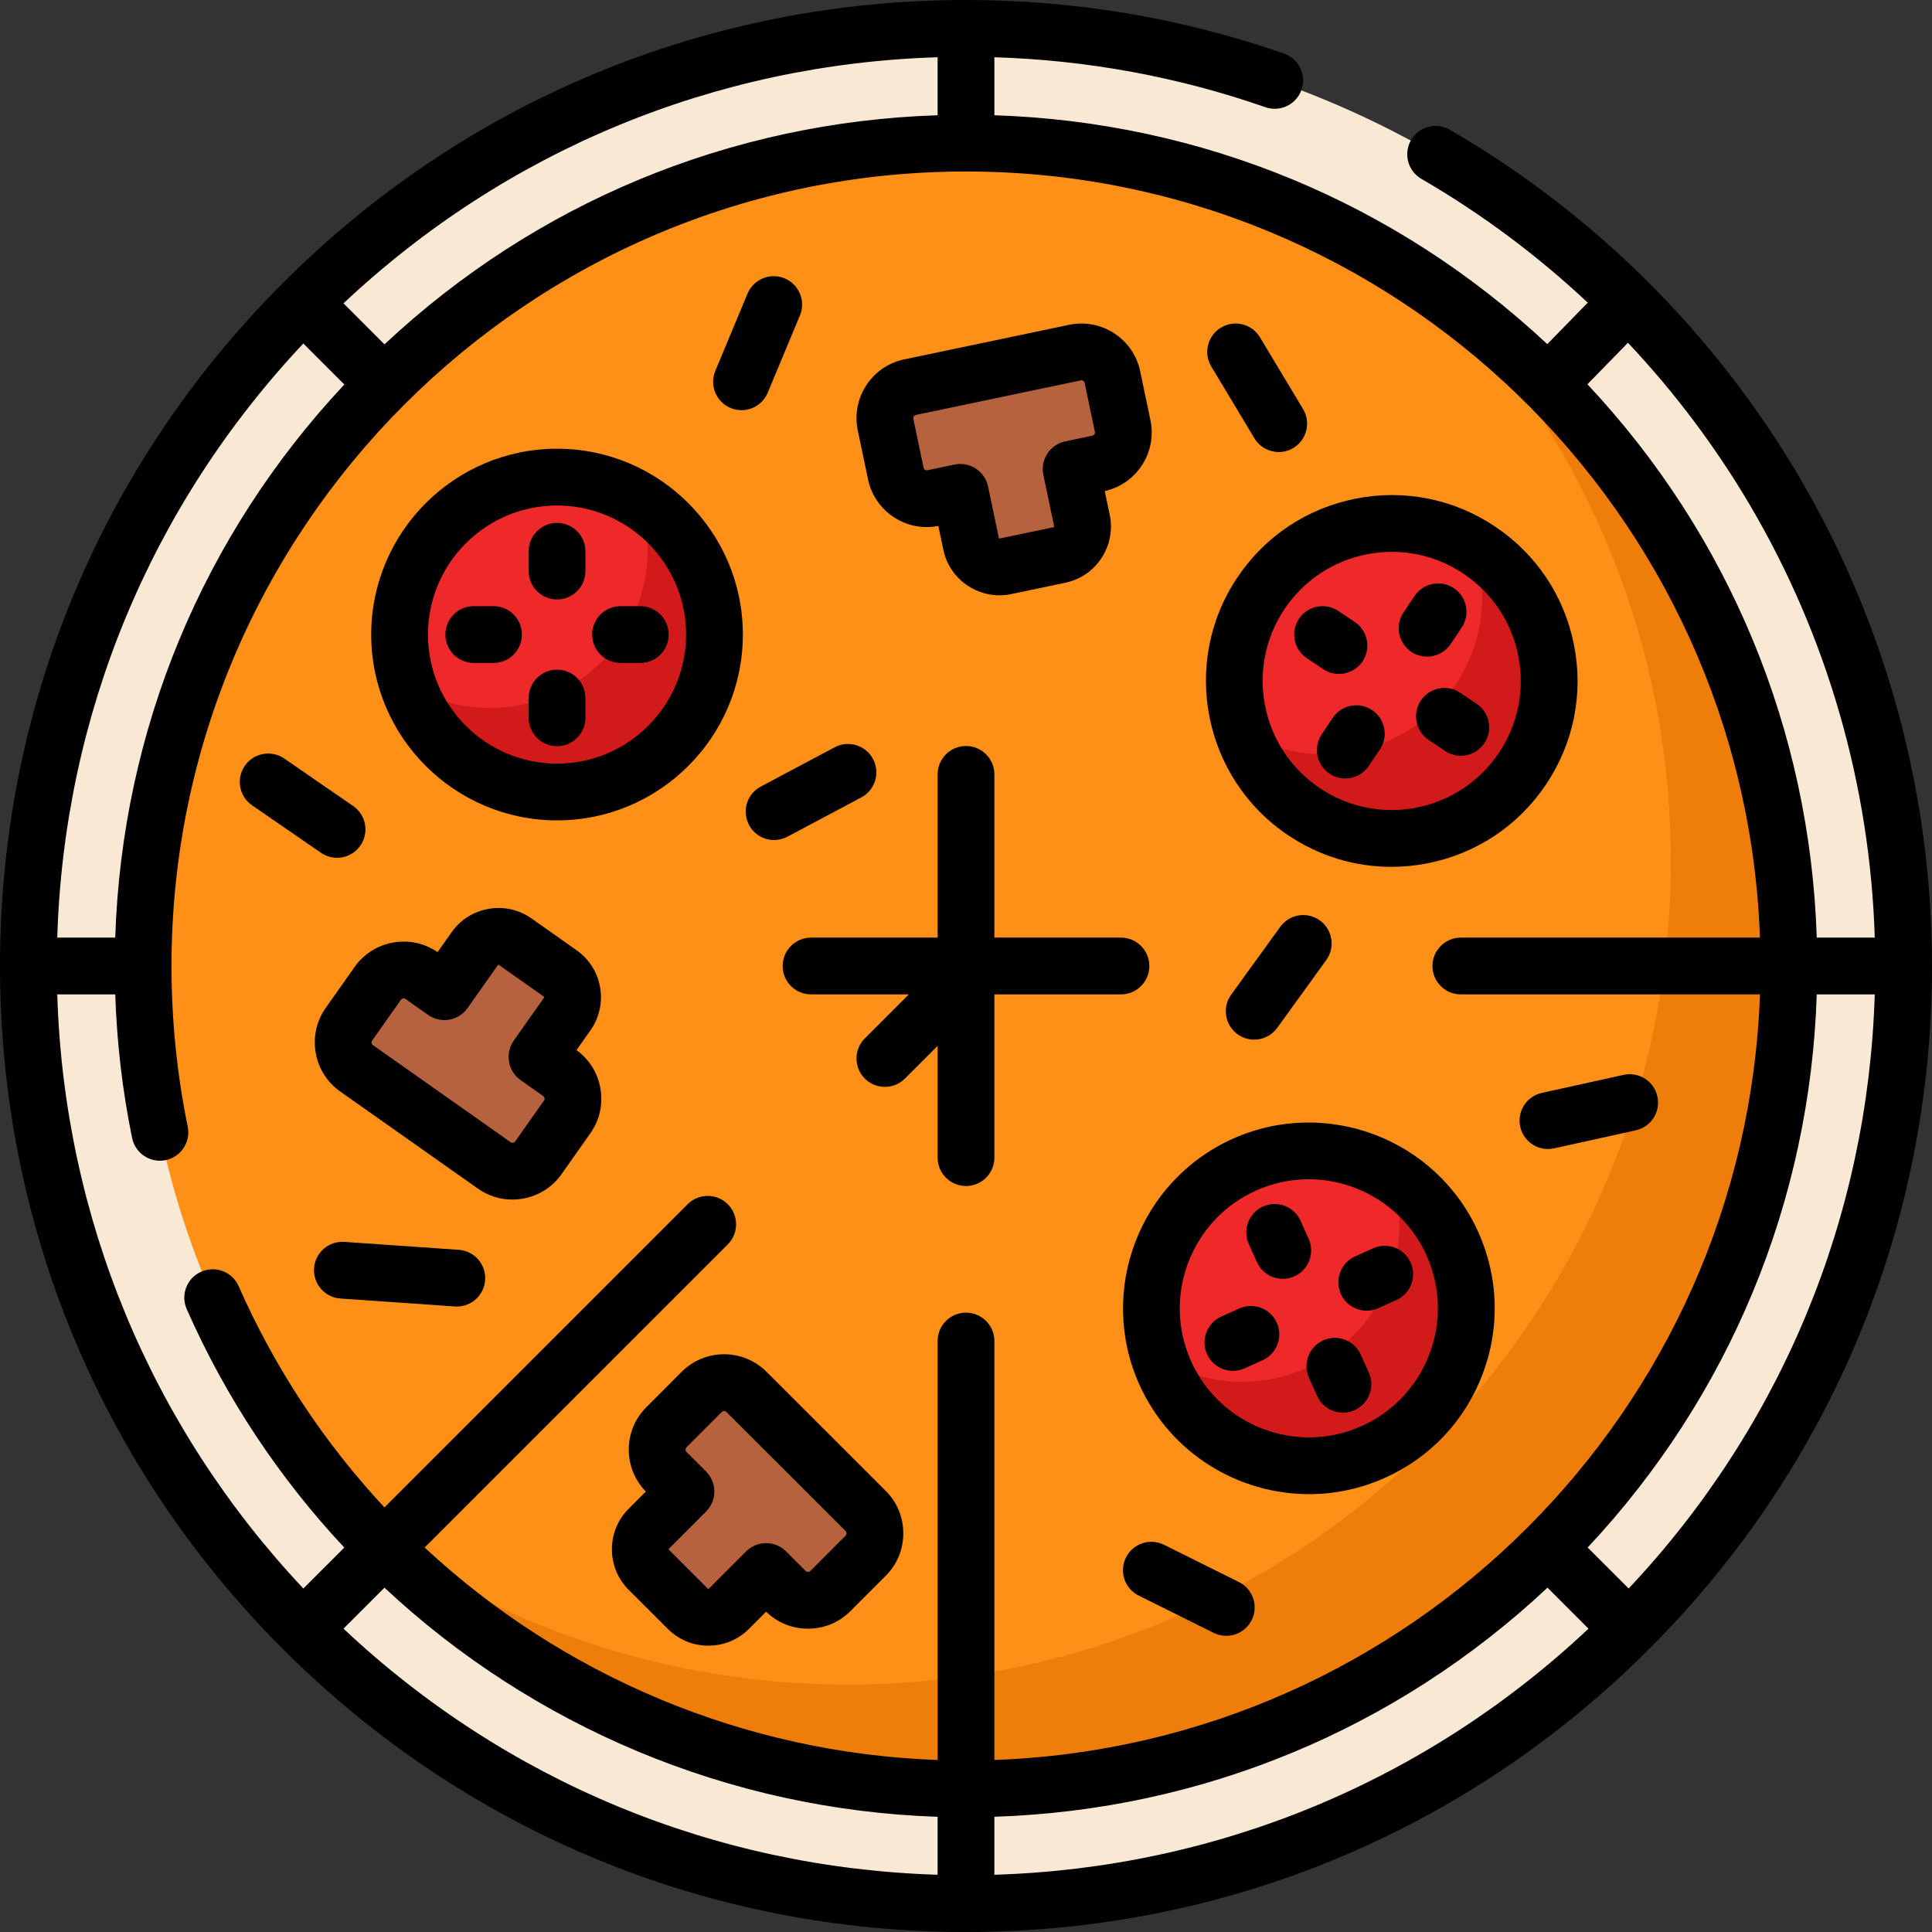
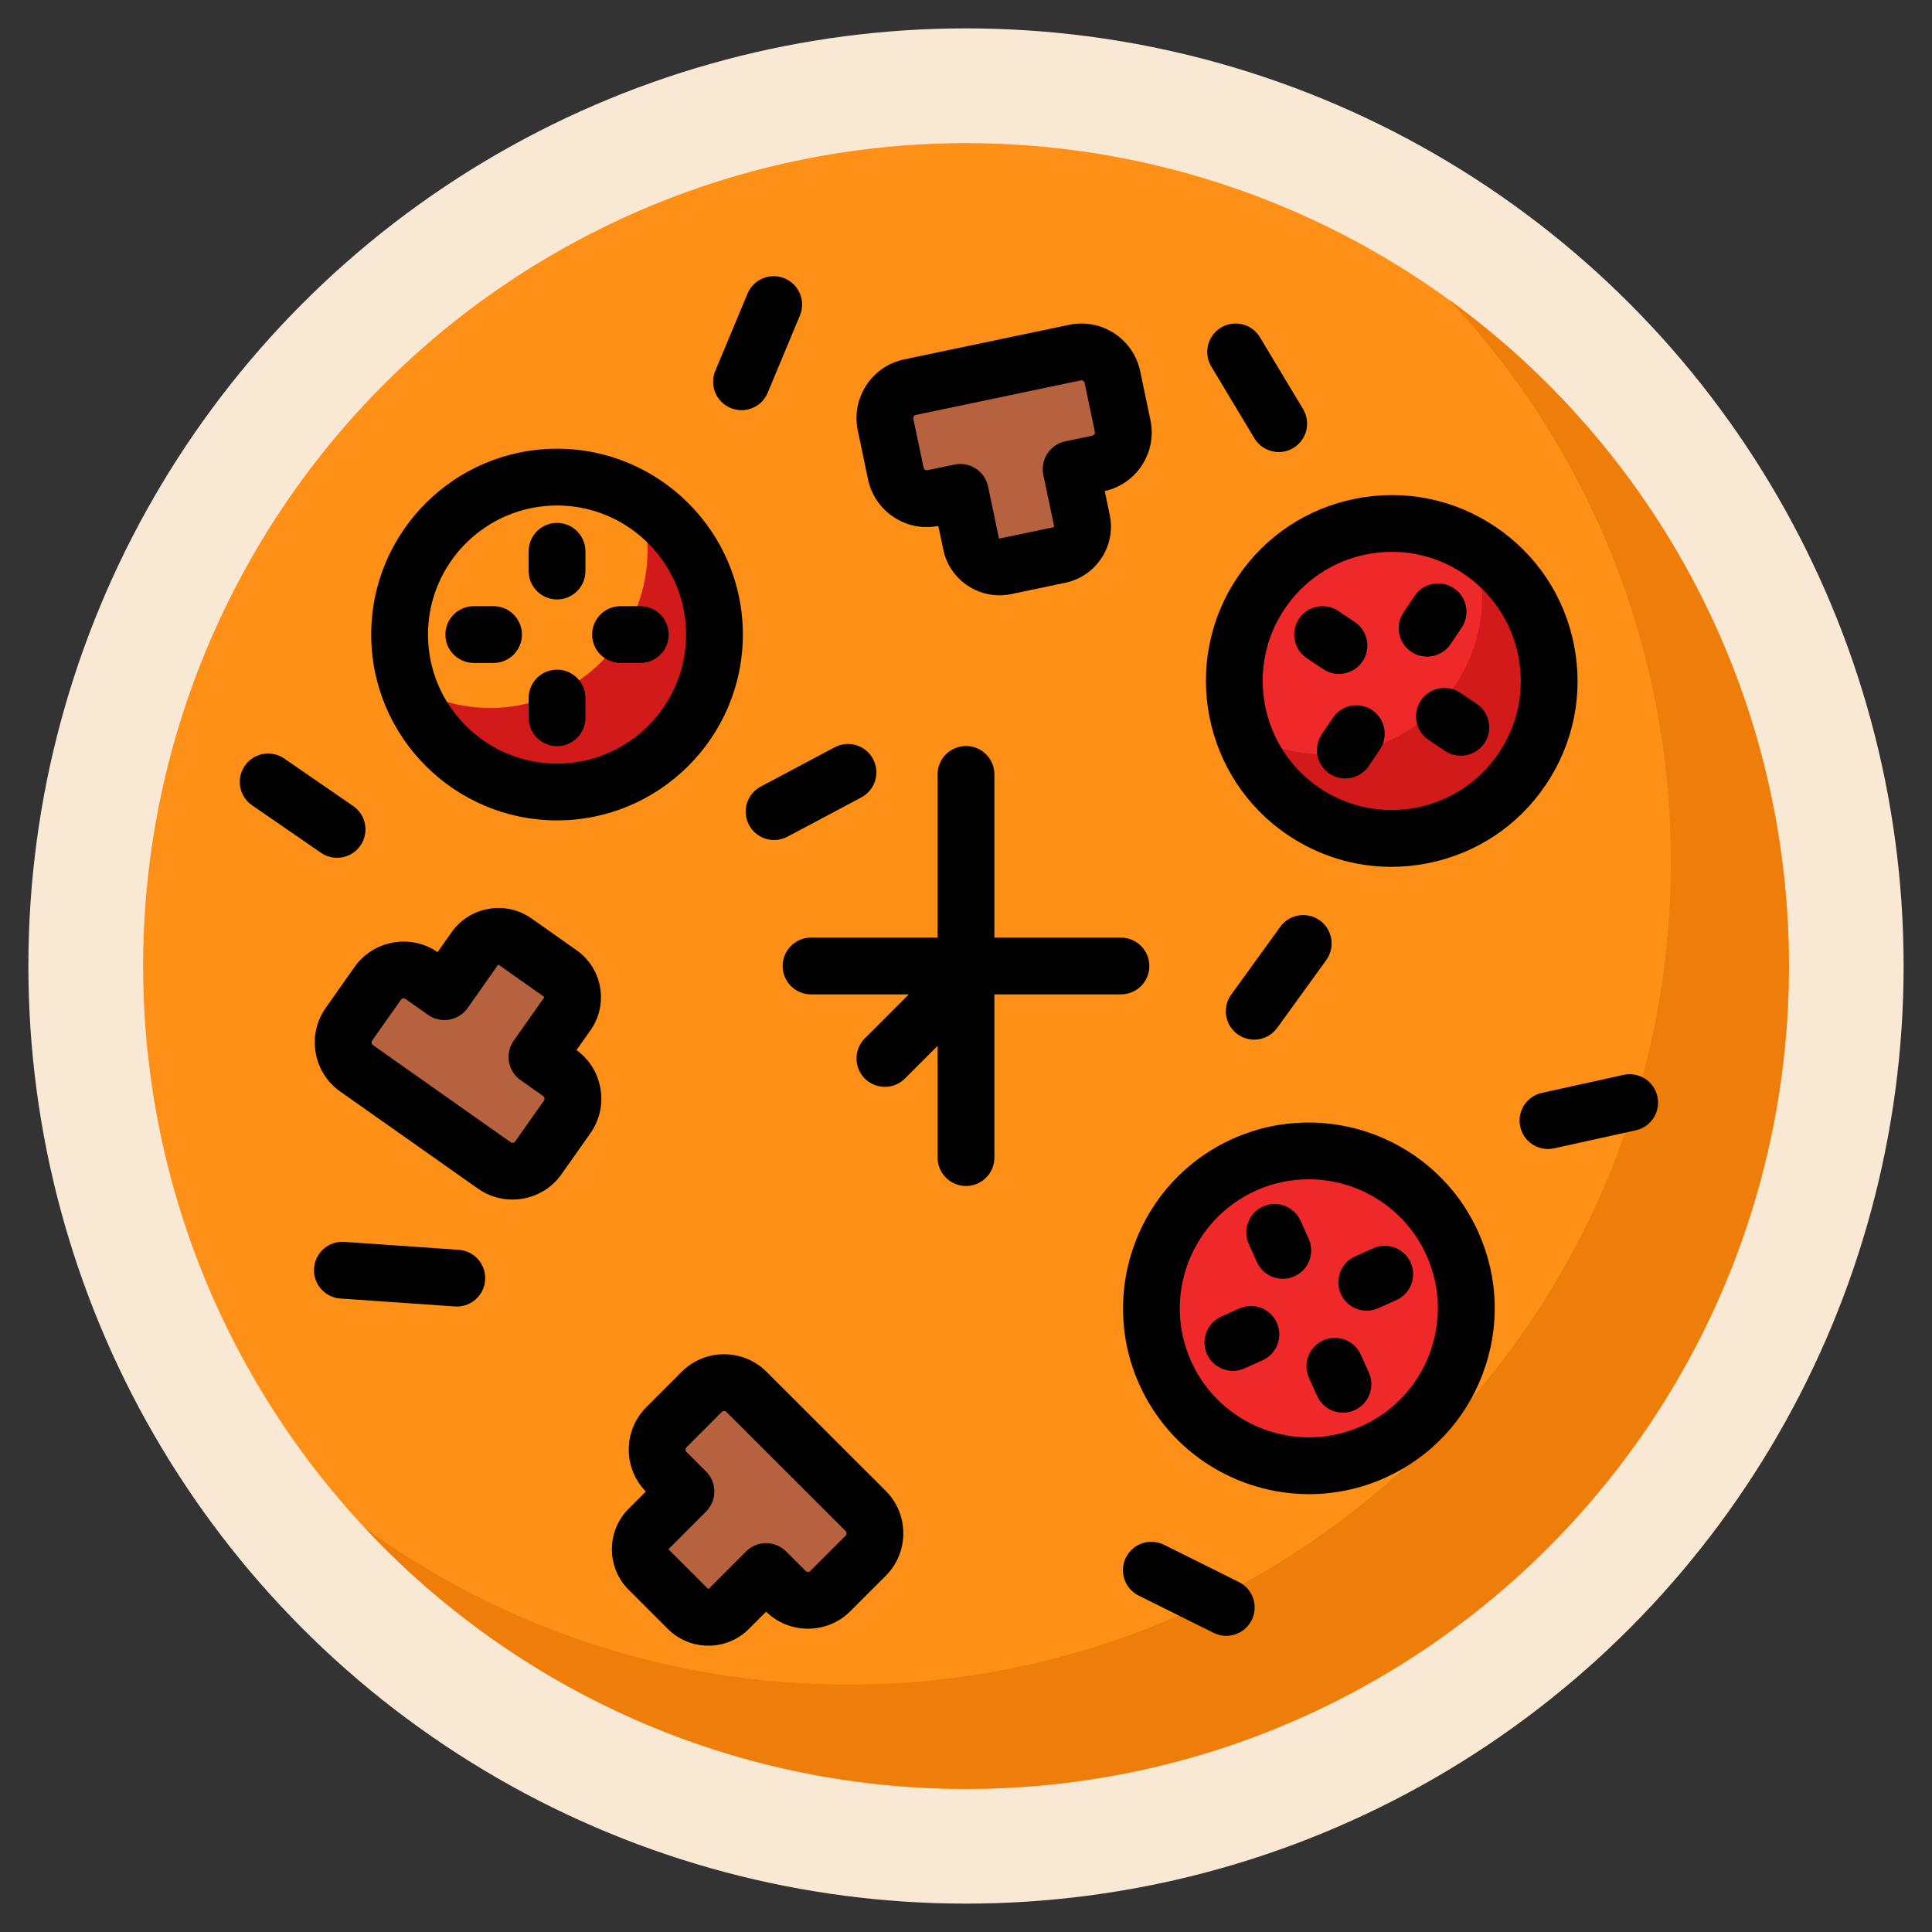
<svg xmlns="http://www.w3.org/2000/svg" enable-background="new 0 0 512 512" viewBox="0 0 512 512">
  <rect x="0" y="0" width="512" height="512" fill="#333333" stroke="none" />
  <circle cx="256" cy="256" fill="#f9e8d4" r="248.48" />
  <circle cx="256" cy="256" fill="#ff9017" r="218.07" />
  <path d="m474.076 256c0 120.442-97.635 218.077-218.077 218.077-62.894 0-119.559-26.618-159.355-69.212 35.965 26.146 80.214 41.561 128.074 41.561 120.442 0 218.077-97.635 218.077-218.077 0-57.548-22.295-109.891-58.721-148.865 54.549 39.636 90.002 103.934 90.002 176.516z" fill="#ef7d0a" />
-   <circle cx="147.62" cy="168.16" fill="#ef2929" r="41.724" />
  <path d="m164.725 206.208c-21.021 9.448-45.713.07-55.171-20.941-.572-1.264-1.063-2.537-1.494-3.821 11.363 6.97 25.865 8.365 38.934 2.487 19.758-8.886 29.225-31.251 22.416-51.35 6.92 4.222 12.677 10.511 16.257 18.454 9.446 21.022.069 45.714-20.942 55.171z" fill="#d31a1a" />
  <path d="m147.621 217.409c-27.154 0-49.246-22.091-49.246-49.246s22.091-49.246 49.246-49.246 49.246 22.091 49.246 49.246-22.092 49.246-49.246 49.246zm0-83.447c-18.859 0-34.202 15.343-34.202 34.202s15.343 34.202 34.202 34.202 34.202-15.343 34.202-34.202-15.343-34.202-34.202-34.202z" />
  <path d="m147.621 158.859c-4.154 0-7.522-3.368-7.522-7.522v-5.238c0-4.154 3.368-7.522 7.522-7.522s7.522 3.368 7.522 7.522v5.238c0 4.154-3.368 7.522-7.522 7.522z" />
  <path d="m147.621 197.751c-4.154 0-7.522-3.368-7.522-7.522v-5.238c0-4.154 3.368-7.522 7.522-7.522s7.522 3.368 7.522 7.522v5.238c0 4.154-3.368 7.522-7.522 7.522z" />
  <path d="m169.686 175.685h-5.238c-4.154 0-7.522-3.368-7.522-7.522s3.368-7.522 7.522-7.522h5.238c4.154 0 7.522 3.368 7.522 7.522s-3.368 7.522-7.522 7.522z" />
  <path d="m130.794 175.685h-5.238c-4.154 0-7.522-3.368-7.522-7.522s3.368-7.522 7.522-7.522h5.238c4.154 0 7.522 3.368 7.522 7.522s-3.368 7.522-7.522 7.522z" />
  <circle cx="368.81" cy="180.46" fill="#ef2929" r="41.724" />
  <path d="m385.922 218.51c-21.021 9.448-45.713.07-55.171-20.941-.572-1.264-1.063-2.537-1.494-3.821 11.363 6.97 25.865 8.365 38.934 2.487 19.758-8.886 29.225-31.251 22.416-51.35 6.92 4.222 12.677 10.511 16.257 18.454 9.446 21.021.069 45.713-20.942 55.171z" fill="#d31a1a" />
  <path d="m368.711 229.721c-9.674 0-19.129-2.859-27.342-8.371-22.546-15.133-28.578-45.787-13.445-68.334 7.331-10.922 18.476-18.336 31.383-20.875 12.905-2.539 26.029.099 36.952 7.43 10.922 7.331 18.336 18.476 20.875 31.382 2.54 12.907-.099 26.03-7.43 36.952s-18.476 18.336-31.383 20.875c-3.202.63-6.418.941-9.61.941zm.174-83.473c-2.217 0-4.451.216-6.674.654-8.965 1.764-16.705 6.913-21.796 14.498-10.51 15.659-6.321 36.949 9.338 47.458 7.586 5.092 16.705 6.923 25.663 5.161 8.965-1.764 16.705-6.913 21.796-14.498 5.091-7.585 6.924-16.699 5.161-25.663-1.764-8.964-6.913-16.704-14.498-21.795-5.704-3.829-12.272-5.815-18.99-5.815z" />
  <path d="m378.185 174.012c-1.442 0-2.898-.413-4.184-1.277-3.449-2.315-4.37-6.988-2.055-10.438l2.919-4.35c2.315-3.45 6.989-4.37 10.437-2.055 3.45 2.315 4.37 6.988 2.055 10.438l-2.919 4.35c-1.452 2.163-3.83 3.332-6.253 3.332z" />
  <path d="m356.51 206.305c-1.442 0-2.898-.413-4.184-1.277-3.45-2.315-4.37-6.988-2.055-10.438l2.919-4.35c2.314-3.45 6.988-4.37 10.437-2.055 3.45 2.315 4.37 6.988 2.055 10.438l-2.919 4.35c-1.452 2.163-3.83 3.332-6.253 3.332z" />
  <path d="m387.128 200.28c-1.442 0-2.898-.414-4.185-1.277l-4.35-2.919c-3.45-2.315-4.369-6.988-2.054-10.438 2.316-3.45 6.99-4.367 10.438-2.054l4.35 2.919c3.45 2.315 4.369 6.988 2.054 10.438-1.452 2.163-3.831 3.331-6.253 3.331z" />
  <path d="m354.835 178.606c-1.442 0-2.898-.414-4.185-1.277l-4.35-2.919c-3.45-2.315-4.369-6.988-2.054-10.438 2.316-3.45 6.99-4.367 10.438-2.054l4.35 2.919c3.45 2.315 4.369 6.988 2.054 10.438-1.452 2.162-3.831 3.331-6.253 3.331z" />
  <circle cx="346.85" cy="346.72" fill="#ef2929" r="41.724" />
-   <path d="m363.965 384.776c-21.021 9.448-45.713.07-55.171-20.941-.572-1.264-1.063-2.537-1.494-3.821 11.363 6.97 25.865 8.365 38.934 2.487 19.758-8.886 29.225-31.251 22.416-51.35 6.92 4.222 12.677 10.511 16.257 18.454 9.447 21.021.069 45.713-20.942 55.171z" fill="#d31a1a" />
  <path d="m346.924 395.964c-18.802 0-36.788-10.817-44.986-29.046-11.137-24.766-.05-53.974 24.715-65.111 24.768-11.136 53.974-.048 65.111 24.715 5.396 11.997 5.796 25.377 1.128 37.674-4.668 12.298-13.846 22.042-25.843 27.437-6.535 2.939-13.384 4.331-20.125 4.331zm-.123-83.444c-4.683 0-9.437.966-13.977 3.008-17.2 7.734-24.899 28.02-17.165 45.221 7.734 17.198 28.017 24.9 45.221 17.164 17.2-7.735 24.9-28.021 17.165-45.22-5.694-12.659-18.187-20.173-31.244-20.173z" />
  <path d="m339.954 338.898c-2.87 0-5.61-1.651-6.864-4.438l-2.149-4.778c-1.704-3.789-.015-8.242 3.775-9.946 3.786-1.704 8.241-.015 9.945 3.774l2.149 4.778c1.704 3.789.015 8.242-3.775 9.946-1.001.45-2.05.664-3.081.664z" />
  <path d="m355.906 374.368c-2.87 0-5.61-1.651-6.864-4.438l-2.149-4.778c-1.704-3.789-.015-8.242 3.775-9.946 3.786-1.705 8.241-.015 9.945 3.774l2.149 4.778c1.704 3.789.015 8.242-3.775 9.946-1.001.451-2.05.664-3.081.664z" />
  <path d="m362.202 347.343c-2.87 0-5.611-1.651-6.864-4.439-1.704-3.788-.014-8.241 3.775-9.945l4.778-2.148c3.789-1.703 8.242-.014 9.945 3.776 1.704 3.788.014 8.241-3.775 9.945l-4.778 2.148c-1.001.449-2.049.663-3.081.663z" />
  <path d="m326.732 363.294c-2.87 0-5.611-1.651-6.864-4.439-1.704-3.788-.014-8.241 3.775-9.945l4.778-2.148c3.789-1.702 8.242-.014 9.945 3.776 1.704 3.788.014 8.241-3.775 9.945l-4.778 2.148c-1.002.45-2.05.663-3.081.663z" />
  <path d="m94.488 283.11 12.267 8.649 11.975 8.443 12.267 8.649c3.765 2.655 9.017 1.746 11.672-2.019l7.642-10.838c2.655-3.765 1.746-9.017-2.019-11.672l-5.99-4.223 8.043-11.406c2.434-3.452 1.601-8.269-1.851-10.703l-11.975-8.443c-3.452-2.434-8.269-1.601-10.703 1.851l-8.043 11.406-5.99-4.223c-3.765-2.655-9.017-1.746-11.672 2.019l-7.642 10.838c-2.654 3.765-1.746 9.017 2.019 11.672z" fill="#b7623f" />
  <path d="m135.776 317.899c-3.25 0-6.411-.995-9.115-2.901l-36.507-25.742c-3.463-2.442-5.77-6.094-6.495-10.285s.221-8.406 2.663-11.869l7.642-10.838c2.442-3.463 6.094-5.769 10.285-6.494 4.127-.715 8.277.192 11.71 2.552l3.709-5.259c2.335-3.312 5.828-5.518 9.835-6.211 4.006-.694 8.038.212 11.35 2.546l11.974 8.443c6.851 4.83 8.495 14.333 3.665 21.184l-3.71 5.261c3.376 2.44 5.623 6.045 6.337 10.173.725 4.191-.221 8.406-2.663 11.869l-7.642 10.838c-2.442 3.463-6.094 5.769-10.285 6.494-.918.161-1.839.239-2.753.239zm-28.808-53.319c-.273 0-.547.124-.709.354l-7.642 10.838c-.162.23-.162.473-.134.636.028.164.11.392.339.553h.001l36.508 25.742c.23.162.472.161.636.134.164-.028.393-.11.554-.339l7.642-10.838c.162-.23.162-.473.134-.636-.028-.164-.11-.392-.339-.553l-5.99-4.224c-1.631-1.149-2.737-2.9-3.077-4.865-.34-1.966.115-3.986 1.264-5.616l8.043-11.407c.04-.057.019-.181-.039-.221l-11.974-8.444c-.061-.043-.178-.023-.221.038l-8.043 11.406c-1.149 1.631-2.9 2.737-4.865 3.077-1.967.34-3.987-.115-5.616-1.264l-5.99-4.223c-.144-.1-.313-.148-.482-.148z" />
  <path d="m284.88 93.441-14.69 3.079-14.34 3.005-14.69 3.079c-4.509.945-7.425 5.407-6.48 9.916l2.72 12.98c.945 4.509 5.407 7.425 9.916 6.48l7.173-1.503 2.863 13.66c.866 4.135 4.958 6.808 9.093 5.942l14.34-3.005c4.135-.866 6.808-4.958 5.942-9.093l-2.863-13.66 7.173-1.503c4.509-.945 7.425-5.407 6.48-9.916l-2.72-12.98c-.946-4.51-5.408-7.426-9.917-6.481z" fill="#b7623f" />
  <path d="m264.851 157.766c-2.921 0-5.785-.848-8.294-2.488-3.404-2.225-5.736-5.634-6.568-9.6l-1.32-6.3c-4.085.805-8.257-.007-11.762-2.299-3.56-2.327-5.999-5.892-6.869-10.039l-2.72-12.979c-1.798-8.58 3.719-17.022 12.299-18.821l43.721-9.162c8.585-1.795 17.022 3.72 18.821 12.299l2.721 12.98c1.784 8.517-3.641 16.898-12.111 18.78l1.32 6.299c1.718 8.206-3.558 16.278-11.762 17.997l-14.341 3.005c-1.043.22-2.093.328-3.135.328zm-10.363-34.813c1.451 0 2.882.42 4.115 1.225 1.67 1.092 2.837 2.802 3.247 4.754l2.863 13.66c.016.073.12.138.187.123l14.342-3.005c.069-.015.137-.12.122-.189l-2.863-13.659c-.852-4.066 1.753-8.053 5.82-8.905l7.173-1.503c.445-.094.753-.567.66-1.012l-2.721-12.978c-.093-.445-.566-.753-1.011-.661l-43.721 9.162c-.445.094-.754.566-.66 1.011l2.72 12.979c.058.275.236.441.374.532.139.091.361.184.637.129l7.173-1.503c.511-.107 1.028-.16 1.543-.16z" />
  <path d="m229.417 400.422-10.619-10.607-10.366-10.355-10.619-10.607c-3.259-3.256-8.59-3.253-11.845.007l-9.372 9.383c-3.256 3.259-3.253 8.59.007 11.845l5.185 5.179-9.863 9.875c-2.985 2.989-2.983 7.877.006 10.862l10.366 10.355c2.989 2.985 7.877 2.983 10.862-.006l9.863-9.875 5.185 5.179c3.259 3.256 8.59 3.253 11.845-.007l9.372-9.383c3.256-3.259 3.253-8.589-.007-11.845z" fill="#b7623f" />
  <path d="m187.724 436.118c-4.064 0-7.878-1.575-10.744-4.438l-10.366-10.354c-2.867-2.863-4.447-6.681-4.45-10.747-.002-4.067 1.573-7.885 4.438-10.753l4.548-4.553c-6.065-6.206-6.026-16.189.123-22.345l9.373-9.383c6.194-6.201 16.279-6.207 22.482-.014l31.605 31.57c2.998 2.995 4.65 6.986 4.653 11.239.002 4.253-1.645 8.246-4.64 11.244l-9.372 9.383c-2.994 2.998-6.986 4.65-11.239 4.653-.003 0-.006 0-.009 0-4.185 0-8.117-1.598-11.097-4.504l-4.548 4.554c-2.863 2.867-6.681 4.447-10.747 4.449-.004-.001-.007-.001-.01-.001zm4.169-62.184c-.222 0-.443.08-.604.241l-9.372 9.383c-.321.322-.321.886 0 1.208l5.185 5.179c1.412 1.41 2.206 3.323 2.207 5.318s-.79 3.909-2.2 5.32l-9.863 9.875c-.053.053-.053.172 0 .225l10.366 10.354c.052.052.171.053.225 0l9.863-9.875c2.935-2.939 7.698-2.942 10.638-.006l5.185 5.179c.199.198.438.24.604.24.166 0 .405-.042.603-.24l9.373-9.383c.198-.198.239-.438.239-.604s-.042-.405-.24-.603l-31.605-31.569c-.161-.162-.382-.242-.604-.242z" />
-   <path d="m476.755 126.294c-22.379-38.008-54.374-69.791-92.527-91.912-3.594-2.083-8.197-.86-10.28 2.735-2.084 3.593-.86 8.196 2.735 10.28 15.935 9.239 30.722 20.277 44.091 32.815l-10.731 10.988c-40.102-37.546-91.612-58.871-146.52-60.658v-15.37c24.599.753 48.722 5.187 71.811 13.235 3.927 1.368 8.212-.705 9.579-4.627 1.367-3.923-.704-8.211-4.627-9.579-27.035-9.423-55.393-14.201-84.286-14.201-68.38 0-132.667 26.629-181.019 74.981s-74.981 112.639-74.981 181.019 26.629 132.667 74.981 181.019 112.638 74.981 181.019 74.981 132.668-26.629 181.02-74.981 74.98-112.639 74.98-181.019c0-45.693-12.188-90.545-35.245-129.706zm-45.145 294.678-10.867-10.867c37.582-40.111 58.928-91.646 60.716-146.583h15.369c-1.799 59.04-24.742 114.43-65.218 157.45zm-416.438-157.45h15.371c.423 12.827 1.911 25.6 4.471 38.067.836 4.069 4.809 6.693 8.881 5.855 4.069-.835 6.691-4.811 5.855-8.88-2.855-13.909-4.303-28.229-4.303-42.564 0-116.099 94.453-210.553 210.553-210.553 113.581 0 206.428 90.403 210.404 203.031h-79.269c-4.155 0-7.522 3.368-7.522 7.522s3.367 7.522 7.522 7.522h79.269c-3.888 110.13-92.752 198.994-202.882 202.882v-111.02c0-4.154-3.367-7.522-7.522-7.522-4.154 0-7.522 3.368-7.522 7.522v111.033c-51.421-1.832-99.454-22.377-135.948-56.309l80.339-80.339c2.938-2.937 2.938-7.7 0-10.637-2.937-2.937-7.7-2.937-10.637 0l-80.346 80.346c-15.807-16.955-28.962-36.668-38.64-58.619-1.677-3.802-6.116-5.522-9.918-3.848-3.801 1.676-5.524 6.116-3.848 9.918 10.444 23.687 24.665 44.94 41.763 63.193l-10.853 10.85c-40.476-43.02-63.419-98.41-65.218-157.45zm65.218-172.494 10.867 10.867c-37.582 40.11-58.928 91.646-60.717 146.583h-15.368c1.799-59.04 24.742-114.431 65.218-157.45zm21.505.23-10.867-10.868c43.02-40.476 98.41-63.419 157.45-65.218v15.369c-54.937 1.788-106.473 23.135-146.583 60.717zm-.01 329.494c39.276 36.693 91.11 58.869 146.593 60.713v15.362c-59.04-1.799-114.431-24.742-157.45-65.218zm161.637 60.707c54.937-1.788 106.472-23.135 146.583-60.716l10.867 10.867c-43.02 40.475-98.411 63.419-157.451 65.218v-15.369zm233.313-232.981h-15.376c-1.789-54.965-23.156-106.526-60.775-146.646l10.742-11c12.321 13.08 23.201 27.531 32.364 43.095 20.432 34.699 31.789 74.153 33.045 114.551z" />
  <path d="m214.932 263.522h25.917l-11.666 11.666c-2.938 2.937-2.938 7.7 0 10.638 1.469 1.469 3.394 2.203 5.319 2.203s3.85-.735 5.319-2.203l8.658-8.657v29.612c0 4.154 3.368 7.522 7.522 7.522 4.155 0 7.522-3.368 7.522-7.522v-43.258h33.545c4.155 0 7.522-3.368 7.522-7.522s-3.367-7.522-7.522-7.522h-33.545v-43.259c0-4.154-3.367-7.522-7.522-7.522-4.154 0-7.522 3.368-7.522 7.522v43.258h-33.546c-4.154 0-7.522 3.368-7.522 7.522-.001 4.154 3.367 7.522 7.521 7.522z" />
  <path d="m338.882 119.794c-2.553 0-5.043-1.301-6.454-3.649l-11.421-19.008c-2.14-3.561-.987-8.182 2.574-10.322 3.559-2.14 8.18-.988 10.321 2.573l11.421 19.008c2.14 3.561.987 8.182-2.574 10.322-1.212.73-2.547 1.076-3.867 1.076z" />
  <path d="m196.504 108.704c-.965 0-1.946-.187-2.892-.582-3.834-1.599-5.646-6.003-4.047-9.837l8.536-20.466c1.599-3.834 6.005-5.644 9.838-4.047 3.834 1.599 5.646 6.004 4.047 9.838l-8.536 20.466c-1.205 2.887-4.001 4.628-6.946 4.628z" />
  <path d="m205.148 222.615c-2.692 0-5.296-1.45-6.648-3.993-1.95-3.668-.557-8.223 3.111-10.173l19.581-10.409c3.667-1.95 8.223-.557 10.173 3.111s.557 8.223-3.111 10.173l-19.581 10.409c-1.125.598-2.334.882-3.525.882z" />
  <path d="m324.968 433.512c-1.125 0-2.267-.253-3.343-.788l-19.856-9.872c-3.72-1.85-5.236-6.364-3.387-10.084s6.366-5.235 10.084-3.387l19.856 9.872c3.72 1.85 5.236 6.364 3.387 10.084-1.314 2.645-3.976 4.175-6.741 4.175z" />
  <path d="m410.219 304.499c-3.453 0-6.564-2.392-7.339-5.903-.894-4.057 1.669-8.071 5.726-8.966l21.654-4.776c4.062-.894 8.07 1.67 8.966 5.726.894 4.057-1.669 8.071-5.726 8.966l-21.654 4.776c-.546.119-1.092.177-1.627.177z" />
  <path d="m332.372 275.515c-1.528 0-3.069-.464-4.402-1.428-3.366-2.435-4.121-7.137-1.687-10.503l12.996-17.967c2.436-3.366 7.137-4.12 10.503-1.687 3.366 2.435 4.121 7.137 1.687 10.503l-12.996 17.967c-1.471 2.034-3.77 3.115-6.101 3.115z" />
  <path d="m89.321 227.323c-1.471 0-2.957-.43-4.261-1.329l-18.26-12.581c-3.421-2.356-4.283-7.041-1.927-10.462 2.357-3.421 7.04-4.283 10.462-1.927l18.26 12.582c3.421 2.356 4.283 7.041 1.927 10.462-1.459 2.118-3.81 3.255-6.201 3.255z" />
  <path d="m121.07 346.245c-.175 0-.352-.006-.529-.019l-30.33-2.105c-4.144-.287-7.271-3.88-6.983-8.025.287-4.144 3.883-7.266 8.025-6.983l30.33 2.105c4.144.287 7.271 3.88 6.983 8.025-.275 3.968-3.579 7.002-7.496 7.002z" />
</svg>